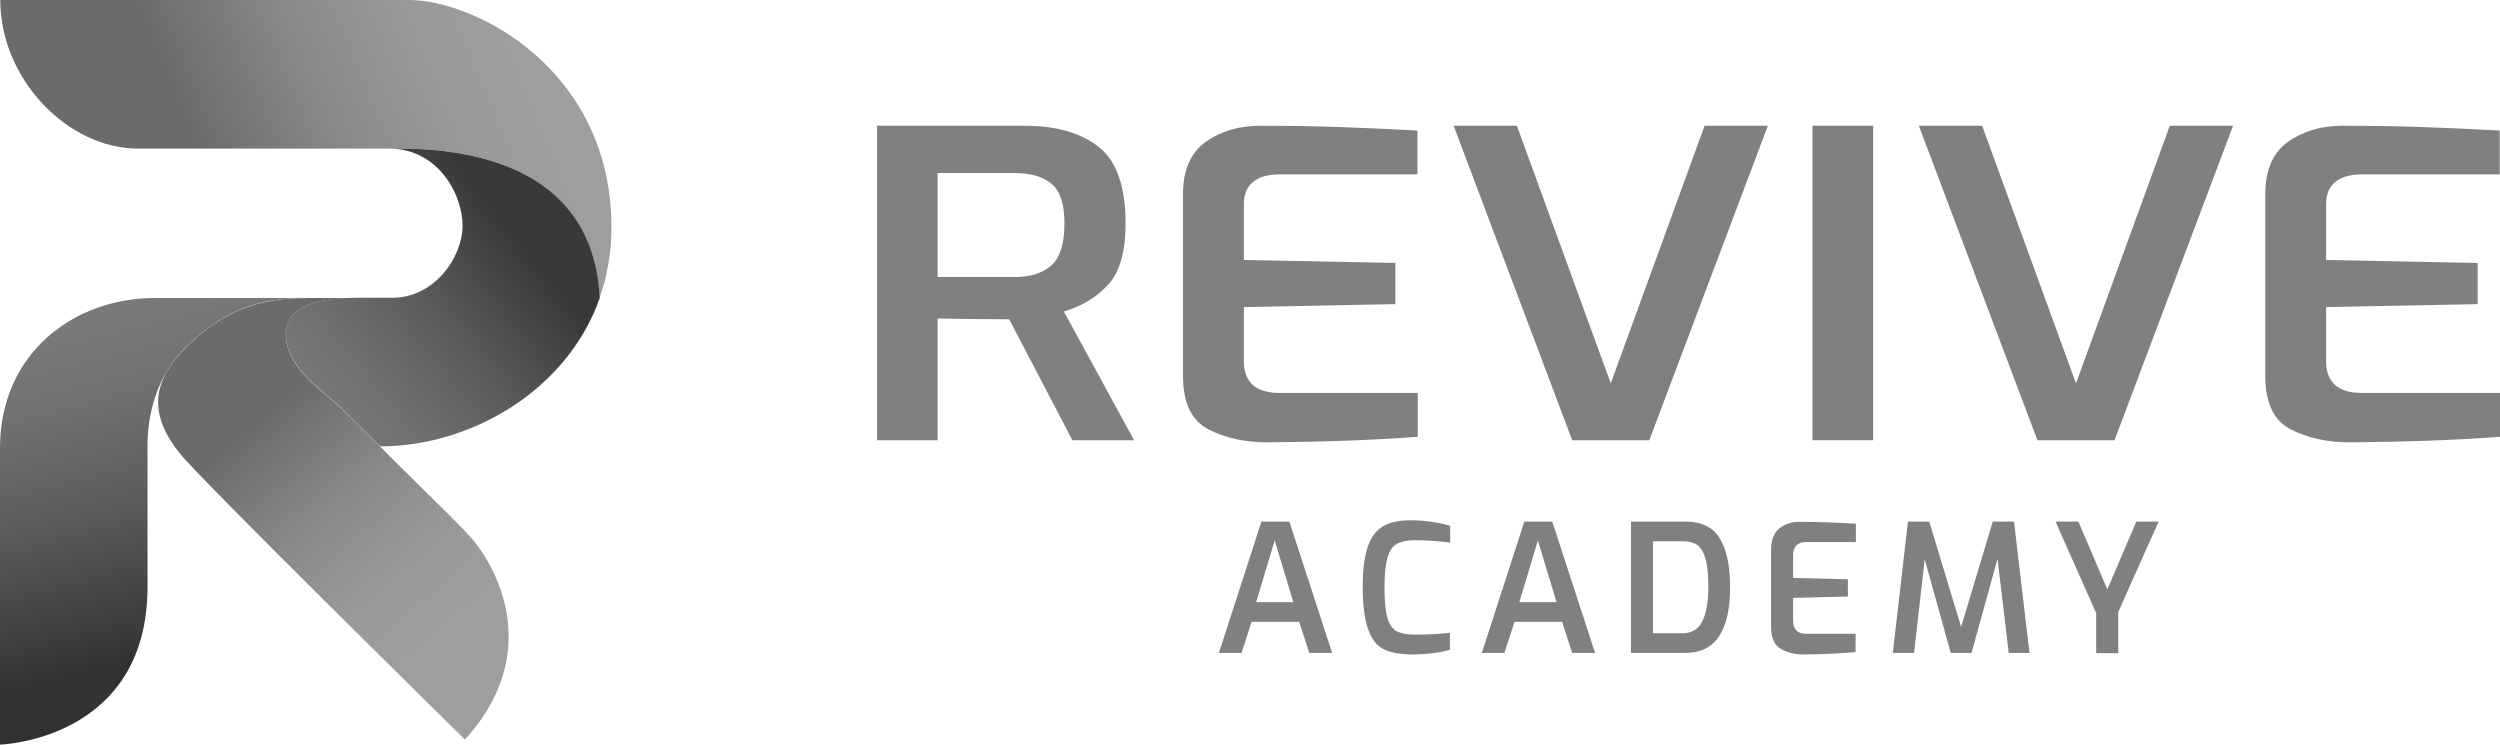
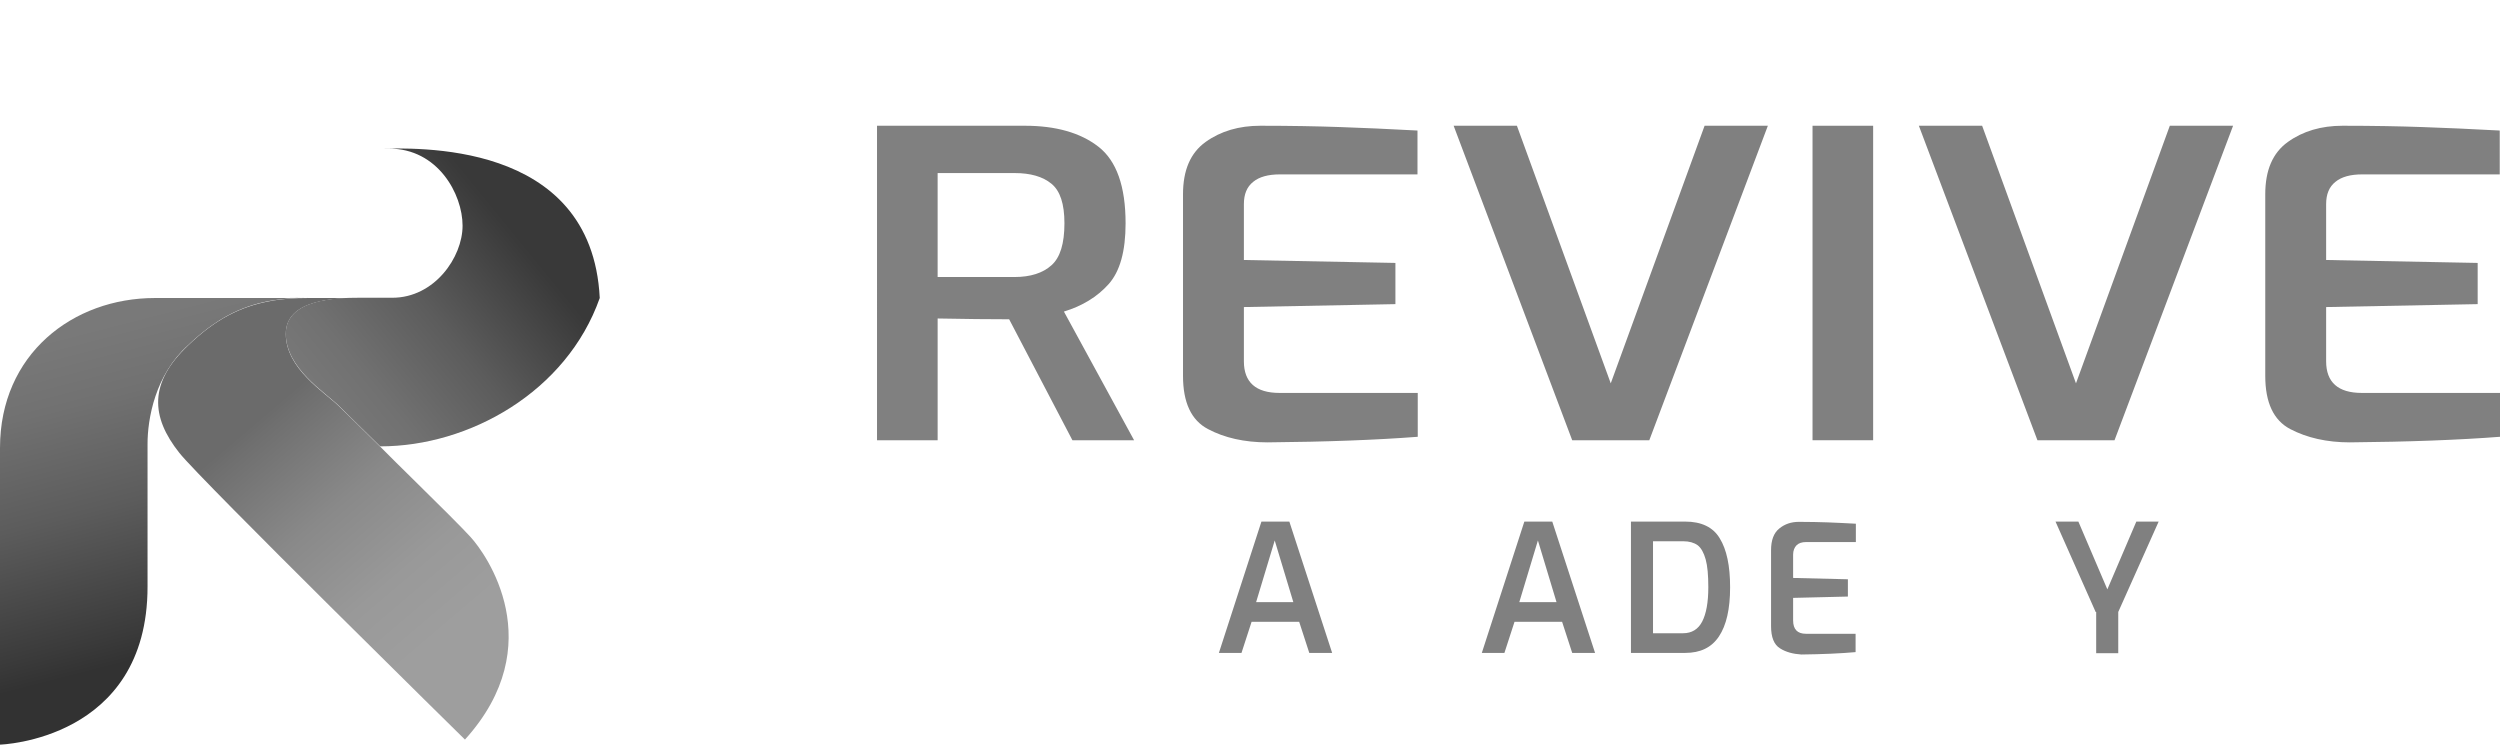
<svg xmlns="http://www.w3.org/2000/svg" x="0px" y="0px" viewBox="0 0 940.4 280.1" style="enable-background:new 0 0 940.4 280.1;" xml:space="preserve">
  <style type="text/css">	.st0{fill:url(#SVGID_1_);}	.st1{fill:url(#SVGID_00000053520410946092942080000017342358657376560005_);}	.st2{fill:url(#SVGID_00000029021305666652011260000005657378911980116621_);}	.st3{fill:url(#SVGID_00000109726022126680806410000010985505352874275998_);}	.st4{display:none;}	.st5{fill:#808080;}</style>
  <g id="Layer_1">
    <g>
      <linearGradient id="SVGID_1_" gradientUnits="userSpaceOnUse" x1="54.203" y1="80.797" x2="214.307" y2="13.181">
        <stop offset="0.159" style="stop-color:#6B6B6B" />
        <stop offset="0.193" style="stop-color:#6F6F6F" />
        <stop offset="0.456" style="stop-color:#898989" />
        <stop offset="0.694" style="stop-color:#999999" />
        <stop offset="0.882" style="stop-color:#9E9E9E" />
      </linearGradient>
-       <path class="st0" d="M225.5,112.1c2.9-8.1,4.5-17,4.5-26.6C230,26.2,178.8,0,153.8,0C128.8,0,0.1,0,0.1,0   c0,29.6,25.2,55.9,51.9,55.9c27.6,0,70.3,0,90.7,0C154.9,55.9,222.5,51.9,225.5,112.1z" />
      <linearGradient id="SVGID_00000031921053456301422730000002180252305230455428_" gradientUnits="userSpaceOnUse" x1="114.007" y1="148.471" x2="206.346" y2="73.216">
        <stop offset="0" style="stop-color:#797979" />
        <stop offset="0.19" style="stop-color:#717171" />
        <stop offset="0.478" style="stop-color:#5C5C5C" />
        <stop offset="0.828" style="stop-color:#3A3A3A" />
        <stop offset="0.843" style="stop-color:#393939" />
      </linearGradient>
      <path style="fill:url(#SVGID_00000031921053456301422730000002180252305230455428_);" d="M174,84.9c0,11.9-10.6,27.1-26.4,27.1   c-2.7,0-7.1,0-12.6,0c-8.5,0-27.5,0.5-27.5,13.5s14.7,22,19.9,27.1c1.9,1.8,8.1,8,15.6,15.3c0,0,0,0,0.1,0   c33.3,0,70-20.4,82.5-55.8c-3-60.2-70.7-56.2-82.9-56.2c1.3,0,2.6,0,3.7,0C164.7,55.9,174,73,174,84.9z" />
      <linearGradient id="SVGID_00000150073334312838868030000001155507811587167369_" gradientUnits="userSpaceOnUse" x1="38.958" y1="122.153" x2="76.001" y2="265.945">
        <stop offset="0" style="stop-color:#797979" />
        <stop offset="0.178" style="stop-color:#717171" />
        <stop offset="0.448" style="stop-color:#5C5C5C" />
        <stop offset="0.774" style="stop-color:#3A3A3A" />
        <stop offset="0.843" style="stop-color:#323232" />
      </linearGradient>
      <path style="fill:url(#SVGID_00000150073334312838868030000001155507811587167369_);" d="M101.4,112.1c-22,0-43.1,0-43.1,0   C27.4,112.1,0,133.2,0,168.5c0,9.8,0,111.6,0,111.6s55.5-1.6,55.5-59.4c0-11,0-44.3,0-53.7c0-9.4,2.8-26,15.3-37.2   c10.4-9.9,19.8-14.6,30.6-16.6c4.6-0.8,9.4-1.2,14.6-1.2C111.2,112.1,106.3,112.1,101.4,112.1z" />
      <linearGradient id="SVGID_00000140697529674716630310000014365738221223538873_" gradientUnits="userSpaceOnUse" x1="92.523" y1="130.987" x2="188.116" y2="243.258">
        <stop offset="0.159" style="stop-color:#6B6B6B" />
        <stop offset="0.193" style="stop-color:#6F6F6F" />
        <stop offset="0.456" style="stop-color:#898989" />
        <stop offset="0.694" style="stop-color:#999999" />
        <stop offset="0.882" style="stop-color:#9E9E9E" />
      </linearGradient>
      <path style="fill:url(#SVGID_00000140697529674716630310000014365738221223538873_);" d="M177,202c-2.6-2.9-11.8-12.1-21.7-21.8   c-4.2-4.1-8.4-8.3-12.3-12.2c-7.5-7.4-13.7-13.5-15.6-15.3c-5.2-5.1-19.9-14-19.9-27.1s18.9-13.5,27.5-13.5c-5.5,0-12,0-19,0   c-5.2,0-10,0.3-14.6,1.2c-10.8,2-20.3,6.7-30.6,16.6c-14.8,14-14.2,26.8-3.3,40.5c8.2,10.3,107.4,107.8,107.4,107.8   C207.3,242.4,182.8,208.3,177,202z" />
    </g>
  </g>
  <g id="Layer_2" class="st4" />
  <g id="Layer_3">
    <g>
      <path class="st5" d="M329.8,47.3h55.7c11.6,0,20.9,2.6,27.7,7.9c6.8,5.3,10.2,14.9,10.2,28.8c0,10.5-2.1,18.1-6.4,22.9   c-4.3,4.8-9.9,8.2-16.8,10.3l26.4,48.4h-23.2l-23.8-45.5c-7.6,0-16.5-0.1-26.9-0.3v45.8h-22.8V47.3z M381.7,104.2   c5.9,0,10.6-1.5,13.8-4.4c3.3-2.9,4.9-8.2,4.9-15.8c0-7.3-1.6-12.2-4.9-14.9c-3.3-2.7-7.9-4-13.8-4h-29v39.1H381.7z" />
      <path class="st5" d="M454.4,161.4c-6.3-3.3-9.4-10-9.4-20V73.1c0-9.1,2.8-15.6,8.5-19.7c5.7-4.1,12.6-6.1,20.6-6.1   c11.6,0,21.7,0.2,30.1,0.5c8.4,0.3,18.1,0.7,29,1.3v16.5h-51.8c-4.3,0-7.7,0.9-10,2.8c-2.4,1.9-3.5,4.7-3.5,8.4v21l57,1.1v15.5   l-57,1.1v20.4c0,7.9,4.5,11.9,13.4,11.9h52v16.5c-15.6,1.2-34.4,1.9-56.5,2.1C468.1,166.4,460.6,164.7,454.4,161.4z" />
      <path class="st5" d="M546.8,47.3h23.8l35.3,96.9l35.3-96.9h23.8l-44.6,118.3h-29L546.8,47.3z" />
      <path class="st5" d="M681.8,47.3h22.8v118.3h-22.8V47.3z" />
      <path class="st5" d="M721.8,47.3h23.8l35.3,96.9l35.3-96.9h23.8l-44.6,118.3h-29L721.8,47.3z" />
      <path class="st5" d="M861.5,161.4c-6.3-3.3-9.4-10-9.4-20V73.1c0-9.1,2.8-15.6,8.5-19.7c5.7-4.1,12.6-6.1,20.6-6.1   c11.6,0,21.7,0.2,30.1,0.5c8.4,0.3,18.1,0.7,29,1.3v16.5h-51.8c-4.3,0-7.7,0.9-10,2.8c-2.4,1.9-3.5,4.7-3.5,8.4v21l57,1.1v15.5   l-57,1.1v20.4c0,7.9,4.5,11.9,13.4,11.9h52v16.5c-15.6,1.2-34.4,1.9-56.5,2.1C875.3,166.4,867.8,164.7,861.5,161.4z" />
    </g>
    <g>
      <path class="st5" d="M474.5,196.2h10.5l16.1,49.4h-8.6l-3.8-11.7h-17.9l-3.8,11.7h-8.5L474.5,196.2z M486.5,226.5l-7-23.2l-7,23.2   H486.5z" />
-       <path class="st5" d="M520.3,244.1c-2.5-1.3-4.4-3.8-5.7-7.5c-1.3-3.7-2-9-2-15.9c0-6.6,0.7-11.7,2-15.3c1.3-3.6,3.3-6.2,5.9-7.6   c2.6-1.4,5.9-2.1,10-2.1c2.7,0,5.4,0.2,8.1,0.6c2.7,0.4,5,0.9,6.9,1.5v6.4c-1.3-0.3-3.2-0.5-5.7-0.7c-2.5-0.2-5-0.3-7.6-0.3   c-2.9,0-5.2,0.5-6.8,1.4c-1.6,0.9-2.7,2.6-3.5,5.1c-0.7,2.5-1.1,6.2-1.1,11.2s0.3,8.7,1,11.2c0.7,2.5,1.8,4.2,3.3,5.2   c1.6,0.9,3.9,1.4,6.9,1.4c5.1,0,9.6-0.2,13.4-0.7v6.4c-4.1,1.2-9.1,1.8-15.2,1.8C526.1,246,522.8,245.4,520.3,244.1z" />
      <path class="st5" d="M573.4,196.2h10.5l16.1,49.4h-8.6l-3.8-11.7h-17.9l-3.8,11.7h-8.5L573.4,196.2z M585.5,226.5l-7-23.2l-7,23.2   H585.5z" />
      <path class="st5" d="M613.5,196.2h20.4c6.1,0,10.5,2.1,13,6.3c2.6,4.2,3.9,10.3,3.9,18.4c0,8.2-1.4,14.3-4.2,18.5   c-2.8,4.2-7,6.2-12.7,6.2h-20.4V196.2z M633.1,238.2c3.3,0,5.7-1.5,7.2-4.4c1.5-2.9,2.3-7.2,2.3-12.9c0-4.5-0.3-8-1-10.5   c-0.7-2.5-1.7-4.3-3-5.3c-1.4-1-3.2-1.5-5.4-1.5h-11.4v34.6H633.1z" />
      <path class="st5" d="M669.6,243.9c-2.3-1.4-3.4-4.2-3.4-8.4V207c0-3.8,1-6.5,3.1-8.2c2.1-1.7,4.5-2.5,7.4-2.5   c4.2,0,7.8,0.1,10.9,0.2c3,0.1,6.5,0.3,10.5,0.5v6.9h-18.7c-1.6,0-2.8,0.4-3.6,1.2c-0.8,0.8-1.3,2-1.3,3.5v8.8l20.6,0.5v6.5   l-20.6,0.5v8.5c0,3.3,1.6,5,4.8,5H698v6.9c-5.6,0.5-12.4,0.8-20.4,0.9C674.5,246,671.8,245.3,669.6,243.9z" />
-       <path class="st5" d="M755.6,245.6l-4.2-35.4l-9.8,35.4h-7.8l-9.8-35.2l-4,35.2h-8l5.7-49.4h8l12,39.6l11.9-39.6h8l5.8,49.4H755.6z   " />
      <path class="st5" d="M788.3,230.2l-15.1-34h8.6l10.9,25.5l10.9-25.5h8.4l-15.2,34v15.5h-8.3V230.2z" />
    </g>
  </g>
</svg>